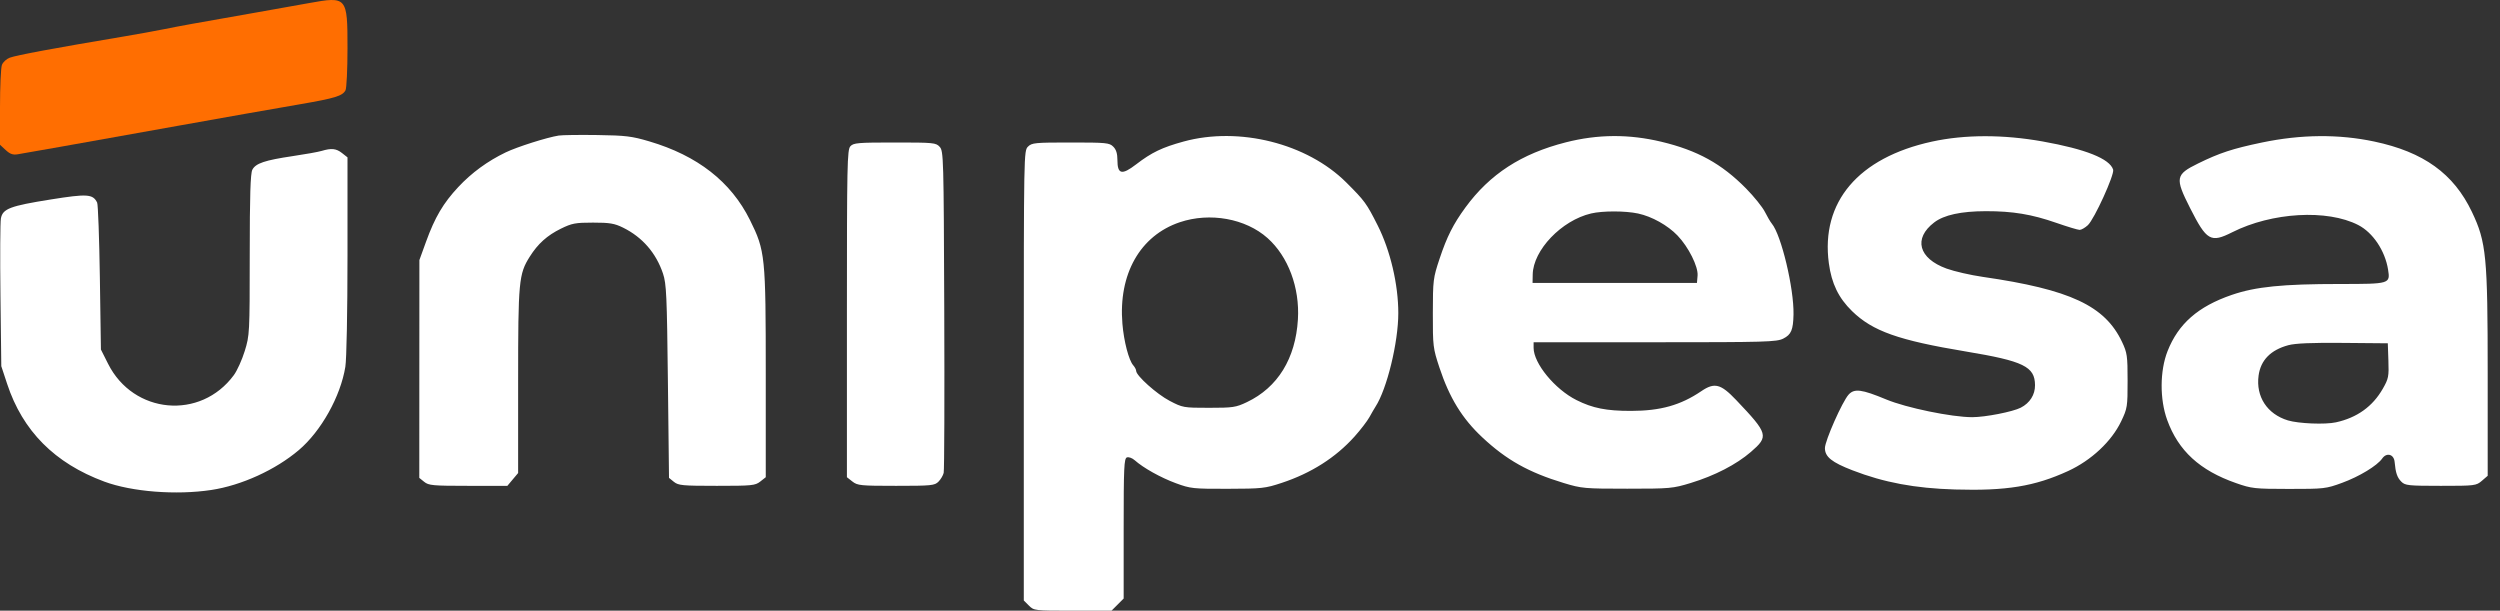
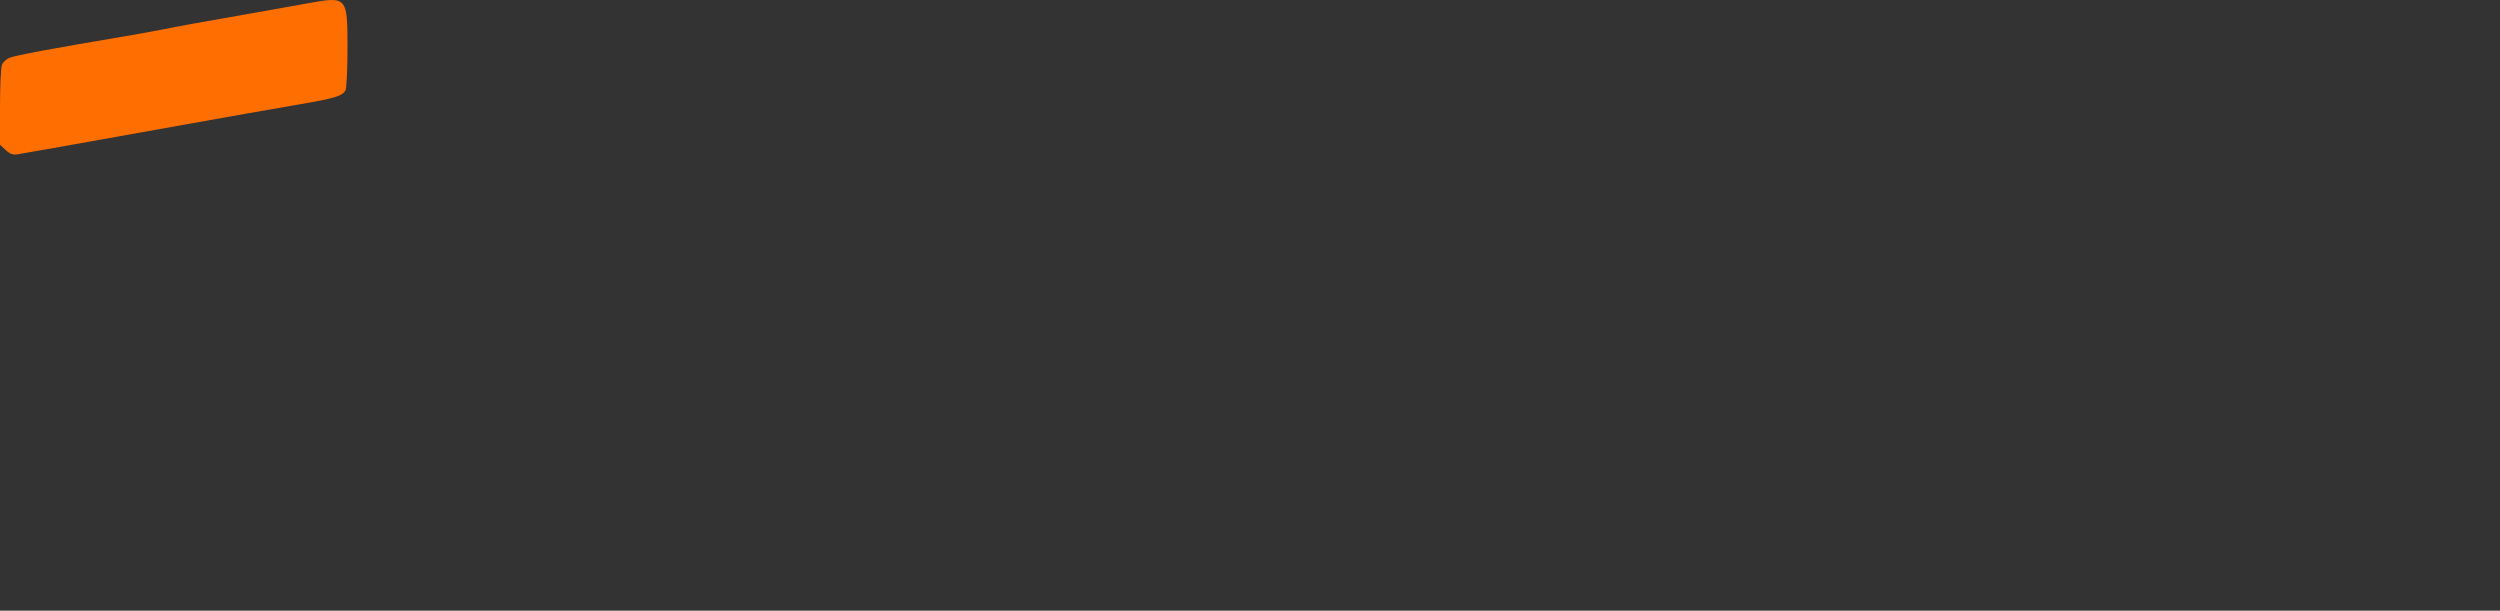
<svg xmlns="http://www.w3.org/2000/svg" width="131" height="32" viewBox="0 0 131 32" fill="none">
  <rect x="0" y="0" width="131" height="32" fill="#333333" stroke="none" />
-   <path fill-rule="evenodd" clip-rule="evenodd" d="M29.277 7.103C28.663 7.199 27.097 7.696 26.496 7.986C25.546 8.444 24.714 9.052 24.013 9.802C23.228 10.641 22.788 11.387 22.325 12.665L21.976 13.627L21.973 19.334L21.971 25.041L22.229 25.249C22.462 25.438 22.679 25.458 24.536 25.458H26.586L26.868 25.122L27.15 24.787V19.966C27.15 14.73 27.185 14.359 27.759 13.45C28.187 12.771 28.671 12.337 29.39 11.983C29.97 11.699 30.151 11.665 31.076 11.665C31.95 11.665 32.195 11.706 32.646 11.927C33.659 12.426 34.379 13.255 34.742 14.339C34.92 14.872 34.947 15.478 34.998 19.988L35.056 25.041L35.313 25.249C35.545 25.438 35.764 25.458 37.561 25.458C39.409 25.458 39.572 25.442 39.839 25.232L40.126 25.006V19.626C40.126 13.405 40.099 13.144 39.296 11.525C38.301 9.521 36.551 8.155 34.02 7.407C33.106 7.136 32.785 7.098 31.294 7.076C30.364 7.063 29.457 7.075 29.277 7.103ZM62.017 7.417C60.892 7.726 60.347 7.988 59.529 8.616C58.785 9.188 58.553 9.134 58.553 8.388C58.553 8.048 58.488 7.837 58.335 7.685C58.133 7.482 57.972 7.467 56.1 7.467C54.228 7.467 54.067 7.482 53.865 7.685C53.649 7.9 53.647 8.048 53.647 19.684V31.465L53.914 31.732C54.179 31.997 54.202 32 56.212 32H58.243L58.562 31.681L58.88 31.363V27.698C58.88 24.488 58.901 24.025 59.05 23.968C59.142 23.933 59.326 23.999 59.458 24.116C59.92 24.525 60.818 25.026 61.617 25.321C62.384 25.603 62.519 25.617 64.332 25.613C66.124 25.609 66.297 25.59 67.163 25.303C68.71 24.791 69.988 23.977 70.976 22.877C71.29 22.527 71.641 22.069 71.757 21.86C71.873 21.65 72.015 21.404 72.074 21.314C72.674 20.391 73.271 17.945 73.271 16.408C73.271 14.902 72.854 13.128 72.192 11.815C71.608 10.657 71.512 10.525 70.547 9.563C68.495 7.515 64.928 6.618 62.017 7.417ZM82.051 7.458C79.719 8.051 78.069 9.122 76.788 10.872C76.15 11.745 75.819 12.401 75.434 13.556C75.097 14.569 75.084 14.676 75.081 16.408C75.078 18.14 75.091 18.246 75.424 19.255C75.95 20.845 76.616 21.93 77.677 22.922C78.938 24.101 80.098 24.751 81.942 25.311C82.88 25.595 83.026 25.608 85.267 25.608C87.513 25.608 87.653 25.596 88.593 25.309C89.852 24.925 90.983 24.341 91.748 23.68C92.695 22.861 92.659 22.733 90.974 20.96C90.167 20.111 89.84 20.027 89.15 20.496C88.063 21.233 87.012 21.529 85.464 21.531C84.177 21.533 83.453 21.389 82.606 20.963C81.472 20.394 80.361 19.039 80.361 18.227V17.934L86.712 17.934C92.542 17.934 93.095 17.918 93.442 17.743C93.86 17.533 93.963 17.29 93.98 16.476C94.007 15.112 93.339 12.312 92.844 11.719C92.769 11.629 92.604 11.35 92.478 11.098C92.351 10.847 91.909 10.298 91.494 9.877C90.213 8.578 88.947 7.88 87.052 7.427C85.357 7.021 83.727 7.031 82.051 7.458ZM101.241 7.419C97.374 8.261 95.4 10.588 95.832 13.797C95.975 14.86 96.341 15.614 97.049 16.304C98.125 17.352 99.479 17.832 103.015 18.419C106.037 18.921 106.627 19.208 106.635 20.182C106.639 20.684 106.367 21.115 105.889 21.362C105.472 21.577 104.028 21.86 103.343 21.86C102.272 21.86 99.893 21.37 98.843 20.933C97.55 20.396 97.168 20.347 96.867 20.678C96.538 21.041 95.626 23.099 95.626 23.48C95.626 23.937 95.98 24.223 97.066 24.643C98.727 25.285 100.339 25.587 102.441 25.649C105.129 25.729 106.619 25.485 108.37 24.681C109.583 24.124 110.651 23.124 111.149 22.078C111.474 21.397 111.487 21.312 111.486 19.951C111.486 18.643 111.463 18.486 111.195 17.918C110.299 16.022 108.476 15.17 103.896 14.508C103.257 14.416 102.403 14.22 101.998 14.073C100.53 13.54 100.251 12.495 101.353 11.655C101.867 11.263 102.76 11.069 104.056 11.066C105.468 11.064 106.46 11.228 107.749 11.677C108.333 11.88 108.883 12.046 108.973 12.046C109.062 12.046 109.255 11.936 109.402 11.801C109.739 11.492 110.81 9.143 110.729 8.889C110.548 8.317 109.292 7.816 107.026 7.411C104.965 7.043 102.957 7.046 101.241 7.419ZM118.524 7.468C116.988 7.789 116.306 8.013 115.179 8.566C113.993 9.148 113.962 9.325 114.76 10.901C115.632 12.621 115.839 12.739 116.973 12.168C119.048 11.123 121.946 10.957 123.569 11.79C124.34 12.185 124.976 13.136 125.135 14.127C125.254 14.874 125.23 14.881 122.618 14.881C119.6 14.881 118.197 15.023 116.943 15.453C115.177 16.06 114.145 16.965 113.58 18.399C113.174 19.43 113.166 20.919 113.56 22.006C114.145 23.619 115.267 24.649 117.161 25.312C117.987 25.602 118.134 25.618 119.941 25.62C121.782 25.621 121.881 25.61 122.722 25.302C123.627 24.971 124.561 24.405 124.826 24.028C125.058 23.695 125.441 23.799 125.478 24.204C125.531 24.783 125.612 25.023 125.832 25.242C126.03 25.44 126.201 25.458 127.895 25.458C129.691 25.458 129.751 25.45 130.049 25.195L130.355 24.931V19.606C130.355 13.426 130.283 12.687 129.528 11.103C128.573 9.099 126.995 7.962 124.408 7.416C122.544 7.022 120.577 7.04 118.524 7.468ZM44.559 7.666C44.394 7.848 44.378 8.614 44.378 16.436V25.006L44.666 25.232C44.933 25.442 45.095 25.458 46.956 25.458C48.804 25.458 48.974 25.441 49.173 25.242C49.292 25.124 49.416 24.916 49.449 24.779C49.483 24.643 49.496 20.795 49.479 16.228C49.45 8.24 49.441 7.917 49.241 7.696C49.043 7.478 48.93 7.467 46.886 7.467C44.945 7.467 44.722 7.486 44.559 7.666ZM16.849 7.909C16.671 7.962 15.994 8.084 15.346 8.179C13.88 8.395 13.395 8.559 13.223 8.894C13.123 9.089 13.087 10.24 13.086 13.355C13.085 17.463 13.079 17.57 12.825 18.392C12.683 18.854 12.425 19.423 12.253 19.657C10.511 22.025 6.989 21.706 5.662 19.06L5.288 18.316L5.233 14.554C5.202 12.485 5.138 10.713 5.091 10.617C4.868 10.166 4.581 10.146 2.662 10.452C0.52 10.793 0.143 10.937 0.047 11.446C0.01 11.643 -5.79543e-05 13.466 0.024 15.496L0.068 19.188L0.374 20.115C1.187 22.583 2.871 24.276 5.465 25.236C6.912 25.772 9.235 25.953 11.07 25.675C12.65 25.436 14.433 24.624 15.658 23.585C16.827 22.594 17.844 20.774 18.096 19.221C18.161 18.823 18.208 16.368 18.209 13.39L18.209 8.246L17.922 8.02C17.616 7.779 17.37 7.754 16.849 7.909ZM83.372 11.186C81.827 11.549 80.337 13.107 80.314 14.383L80.306 14.827H84.613H88.92L88.953 14.443C88.992 13.97 88.478 12.942 87.901 12.341C87.386 11.805 86.56 11.344 85.835 11.188C85.163 11.045 83.98 11.043 83.372 11.186ZM61.824 11.644C59.74 12.345 58.598 14.363 58.814 16.965C58.891 17.89 59.149 18.88 59.382 19.142C59.466 19.237 59.535 19.369 59.535 19.435C59.535 19.685 60.618 20.654 61.29 21.004C61.973 21.361 62.017 21.369 63.351 21.369C64.609 21.369 64.762 21.346 65.337 21.072C66.954 20.303 67.888 18.787 68.011 16.735C68.111 15.07 67.501 13.439 66.418 12.474C65.27 11.451 63.402 11.114 61.824 11.644ZM119.905 18.089C118.981 18.34 118.459 18.874 118.35 19.68C118.201 20.784 118.8 21.699 119.887 22.029C120.447 22.198 121.839 22.254 122.404 22.13C123.511 21.886 124.325 21.302 124.859 20.369C125.159 19.844 125.182 19.73 125.152 18.894L125.121 17.989L122.776 17.968C121.127 17.953 120.276 17.989 119.905 18.089Z" fill="white" />
  <path d="M13.521 0.638C14.39 0.485 15.592 0.271 16.192 0.162C18.184 -0.198 18.209 -0.169 18.209 2.525C18.209 3.631 18.162 4.625 18.104 4.733C17.948 5.026 17.554 5.147 15.756 5.457C13.918 5.774 12.05 6.103 9.323 6.592C3.683 7.602 1.402 8.008 0.925 8.085C0.677 8.126 0.523 8.071 0.298 7.862L0 7.586V5.625C0 4.547 0.045 3.546 0.1 3.402C0.155 3.257 0.339 3.087 0.509 3.024C0.871 2.89 2.788 2.533 6.542 1.902C7.232 1.786 8.164 1.617 8.614 1.526C9.401 1.366 10.066 1.245 13.521 0.638Z" fill="#FF6E01" />
</svg>